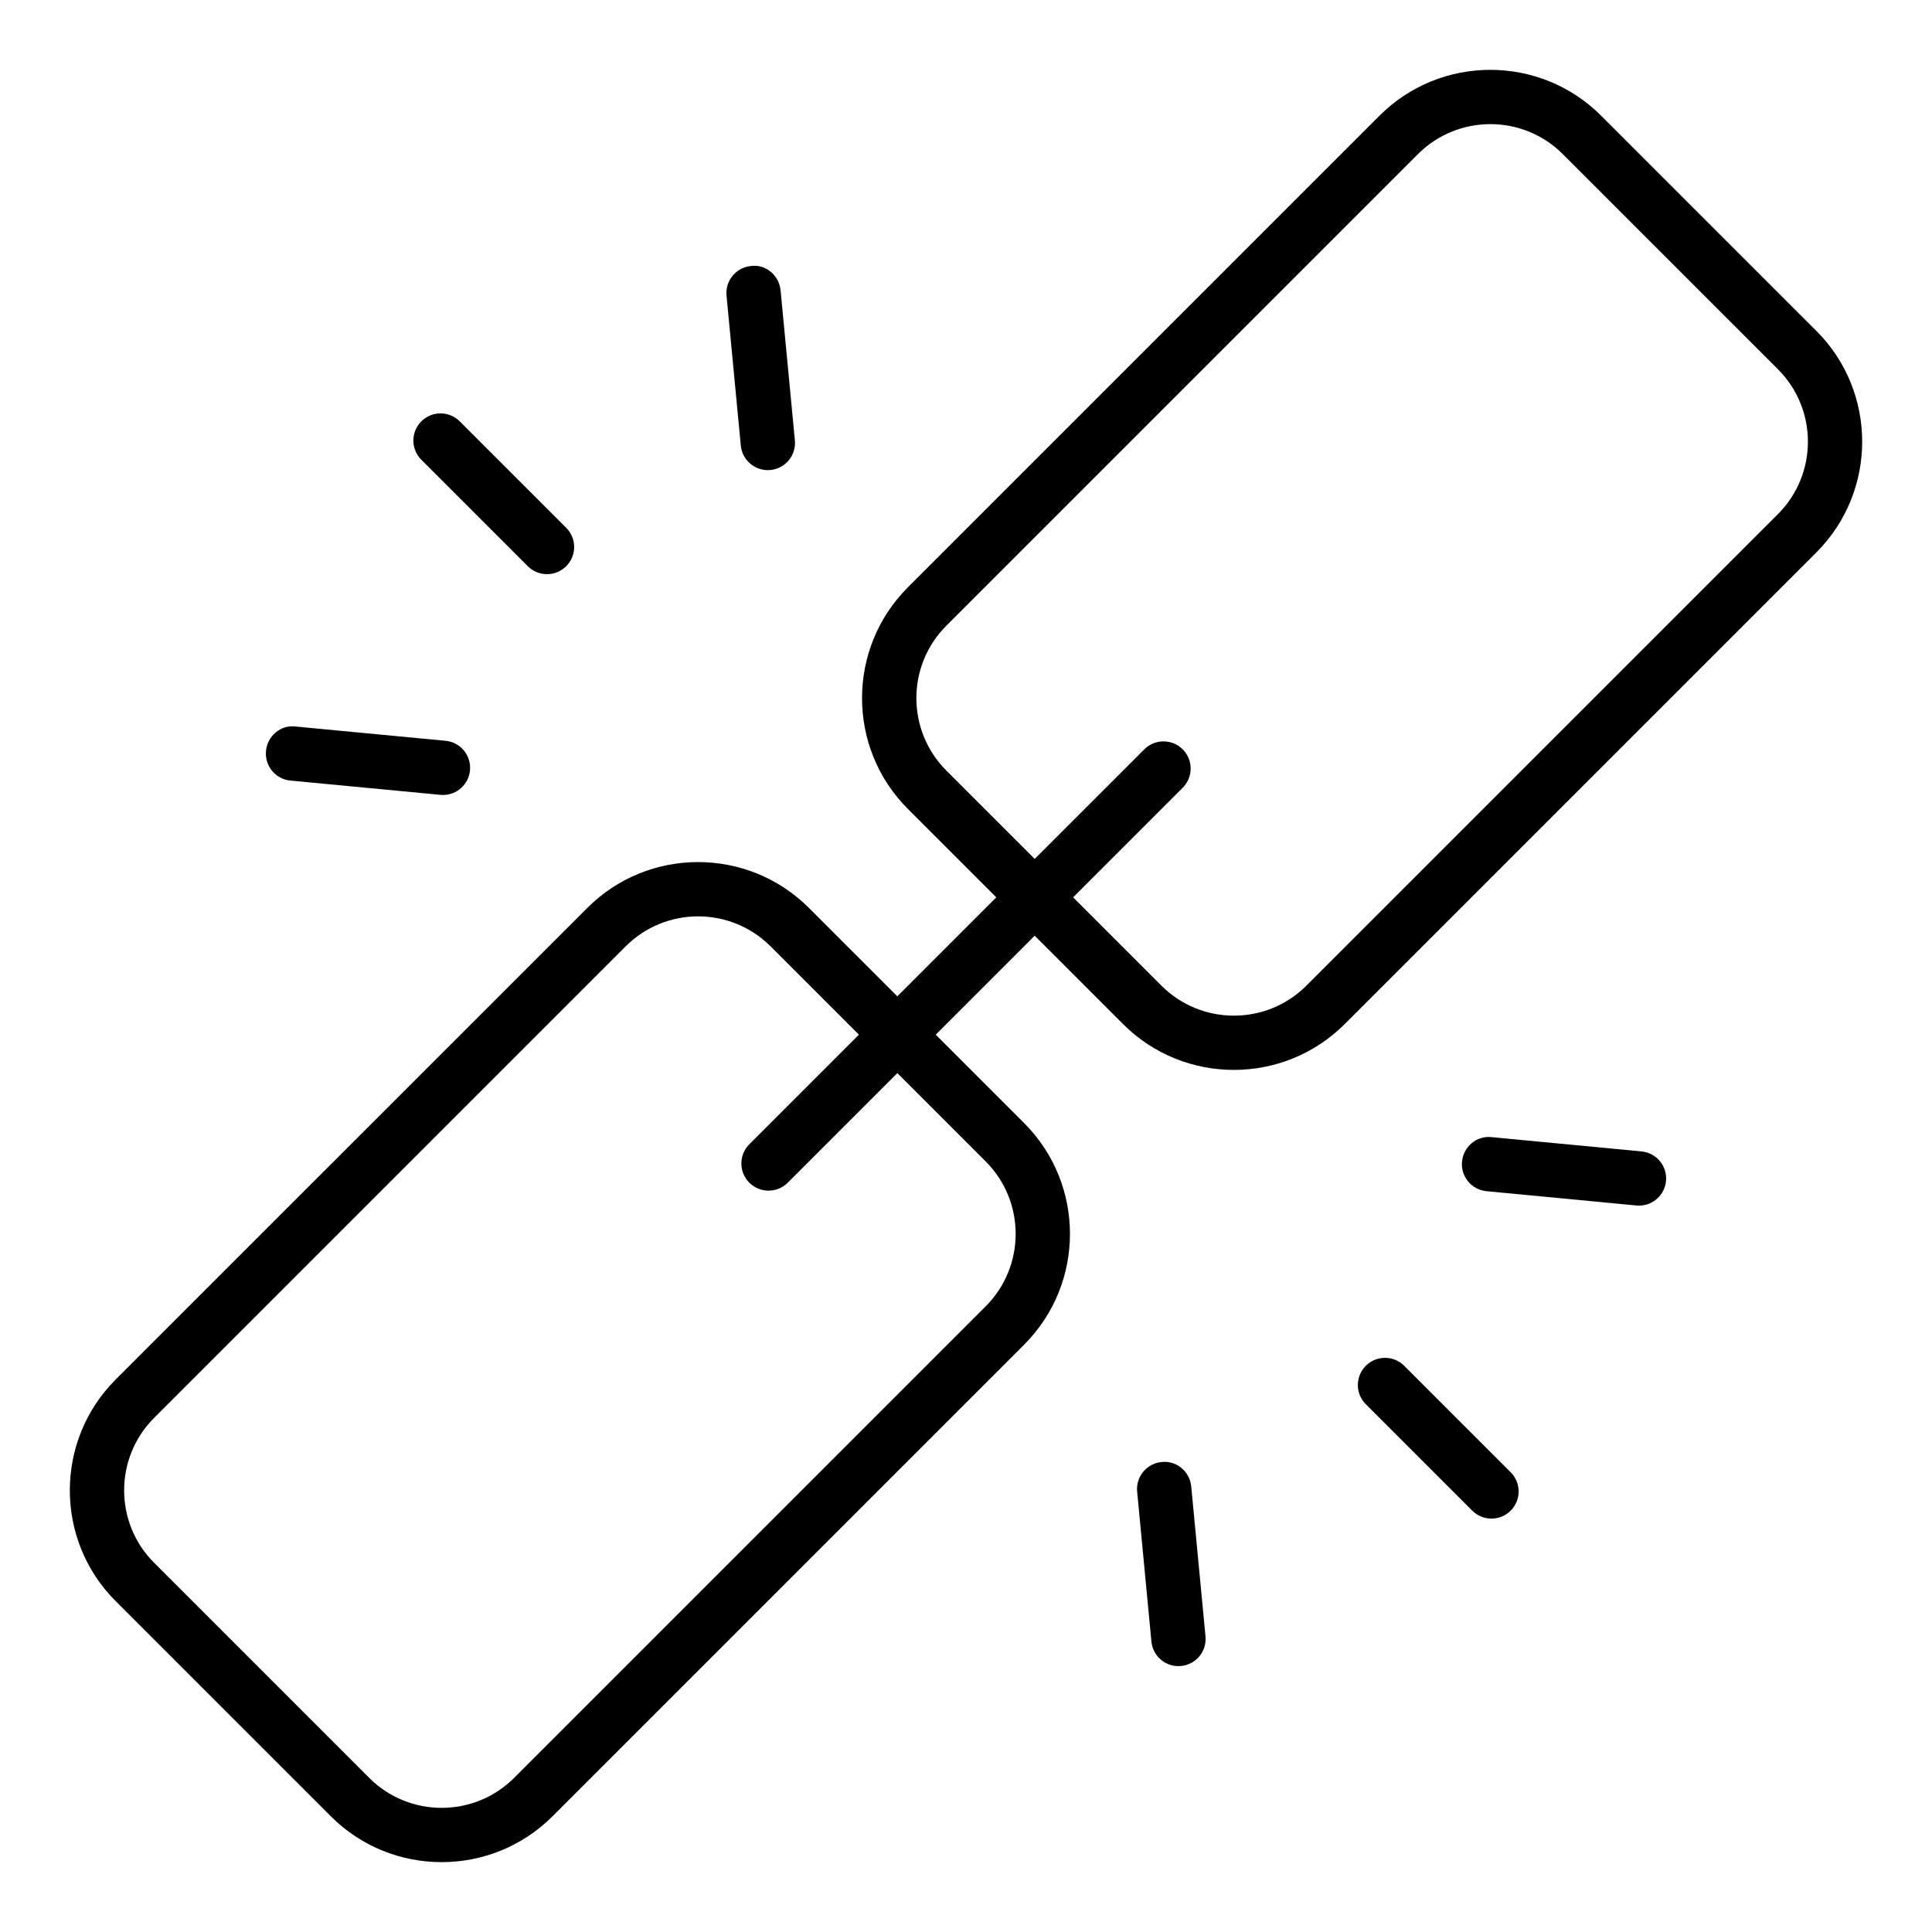
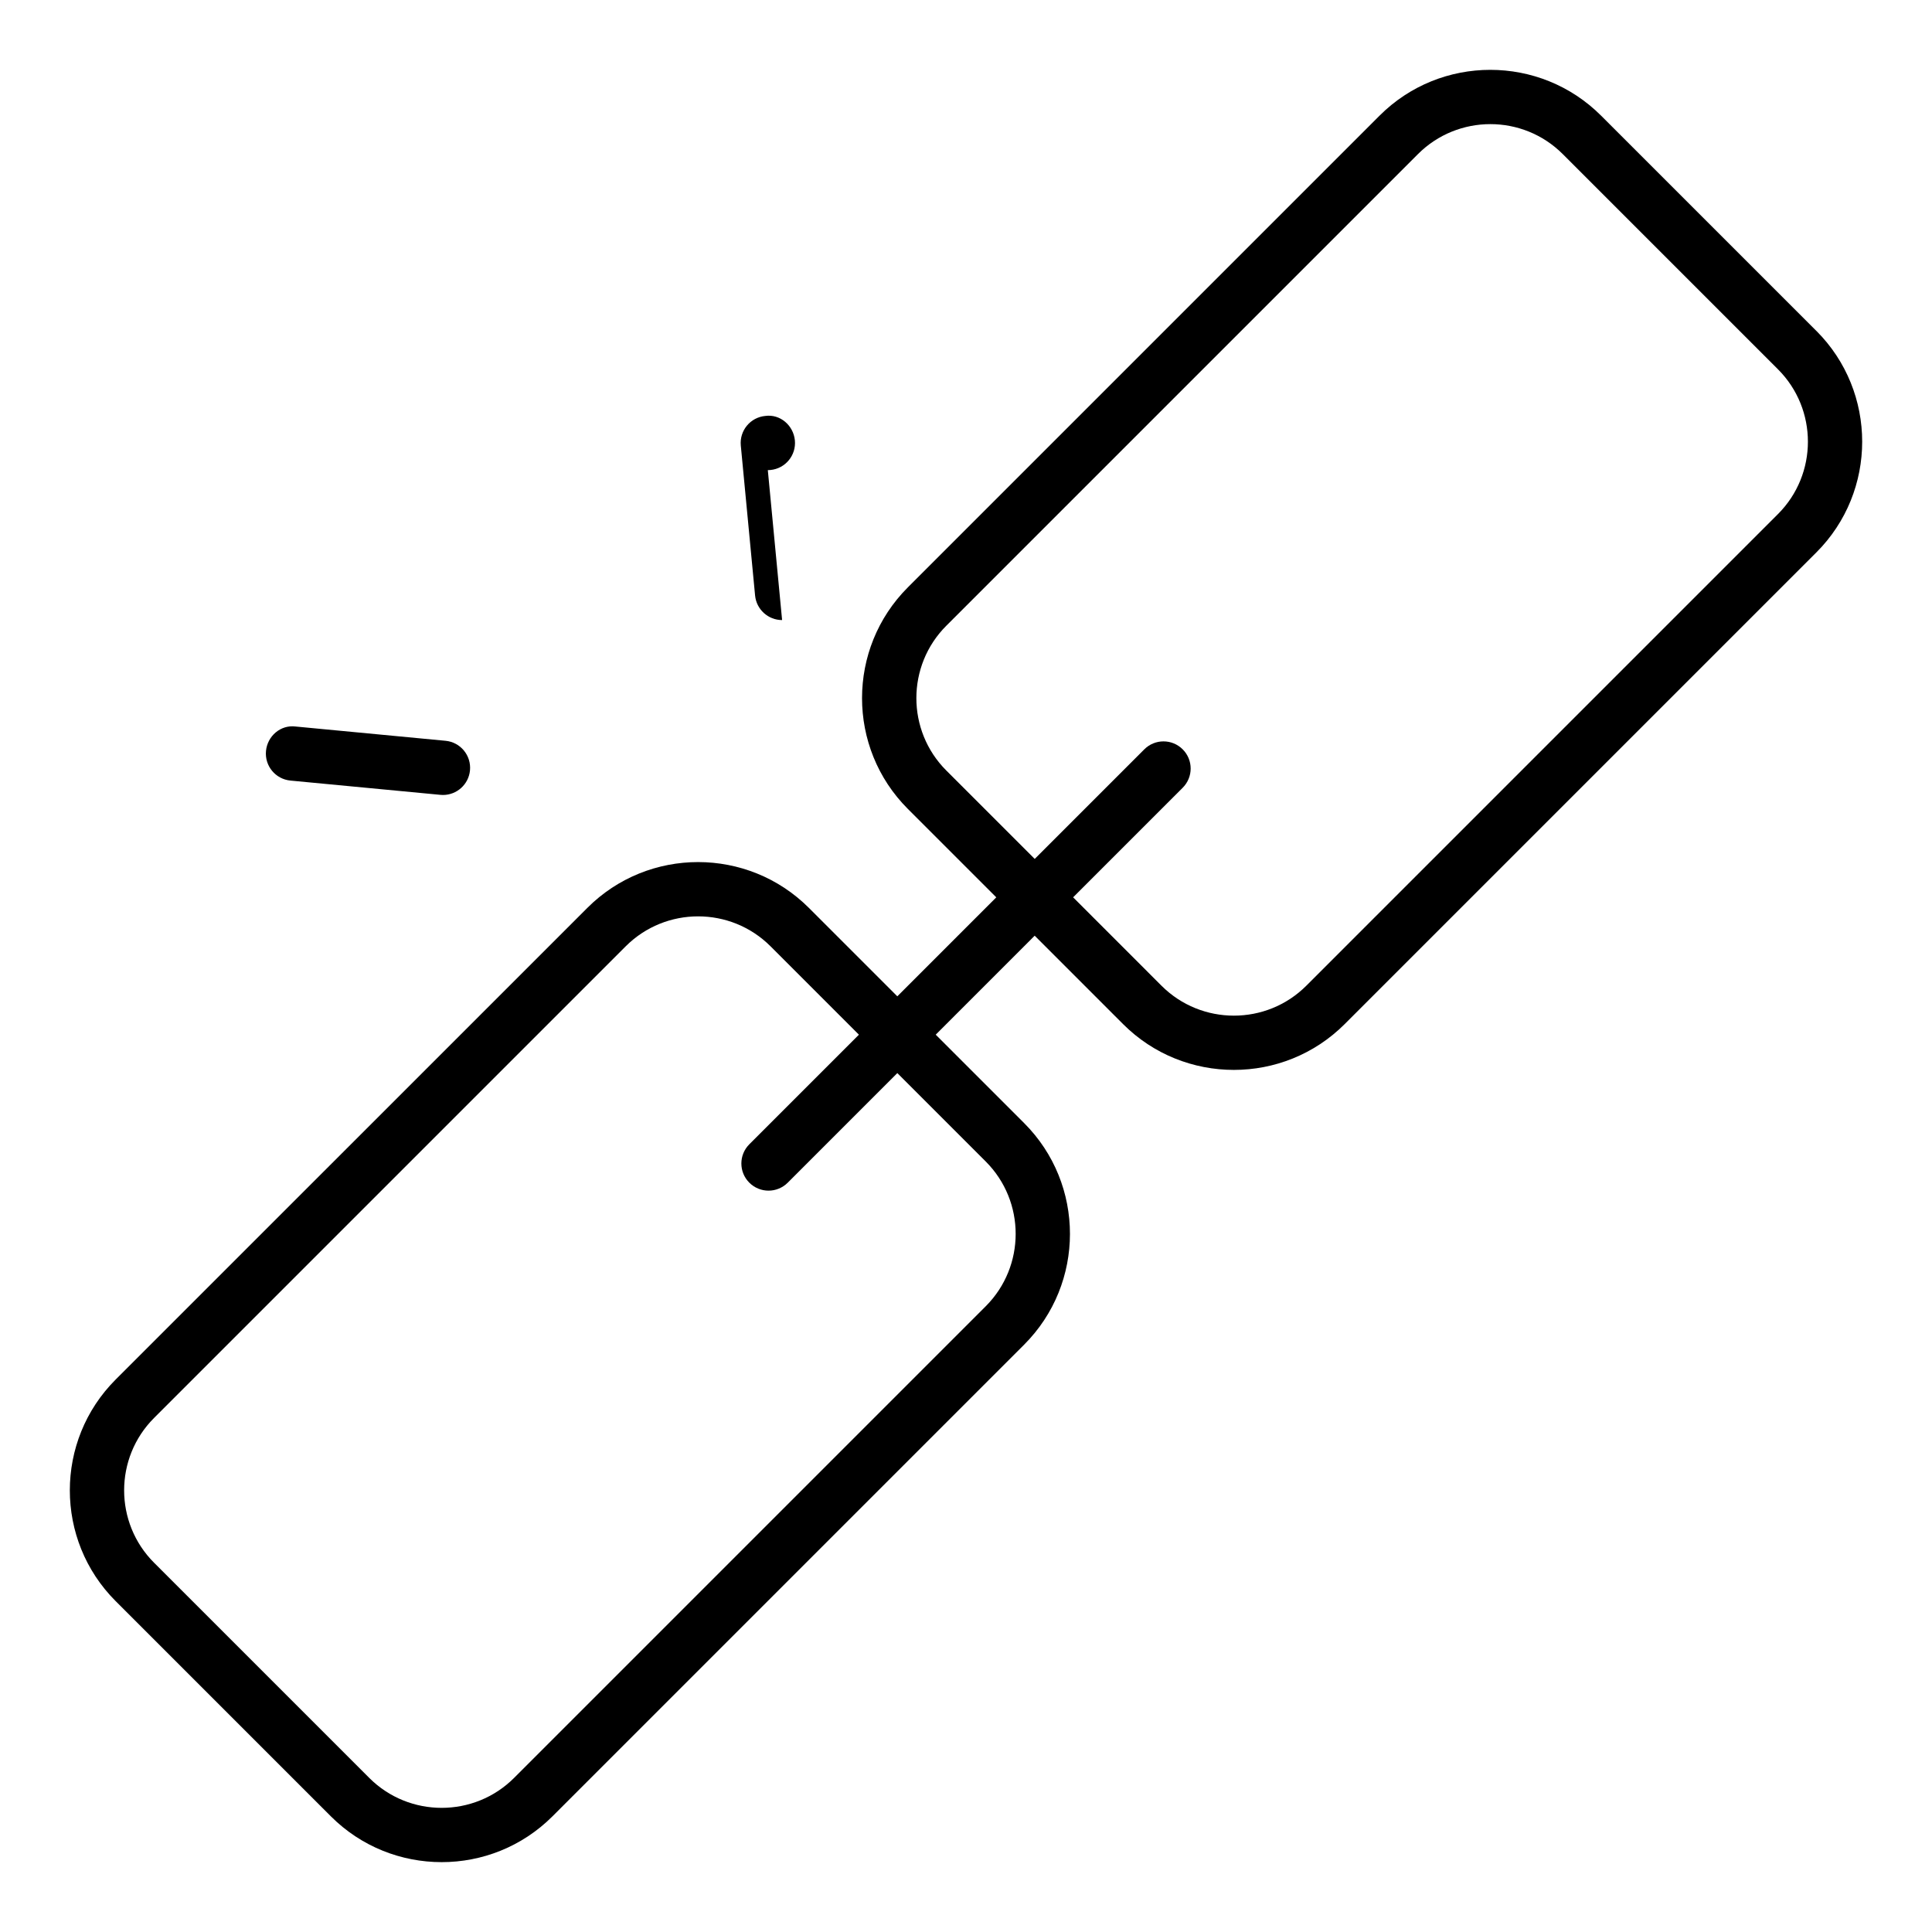
<svg xmlns="http://www.w3.org/2000/svg" fill="#000000" width="800px" height="800px" version="1.1" viewBox="144 144 512 512">
  <g>
    <path d="m625.35 231.69-57.039-57.035c-16.188-16.188-42.535-16.199-58.719 0l-125 125c-16.191 16.188-16.191 42.531 0 58.719l23.434 23.43-26.227 26.23-23.43-23.43c-16.195-16.188-42.535-16.199-58.719 0l-125 124.99c-16.191 16.188-16.191 42.531 0 58.719l57.035 57.035c8.098 8.098 18.727 12.137 29.363 12.137 10.629 0 21.266-4.043 29.359-12.137l125-125c16.191-16.188 16.191-42.531 0-58.719l-23.43-23.43 26.227-26.23 23.426 23.43c8.098 8.098 18.727 12.137 29.363 12.137 10.629 0 21.266-4.043 29.359-12.137l125-125c16.195-16.184 16.195-42.527 0.004-58.715zm-220.12 220.12c10.574 10.578 10.574 27.785 0 38.363l-125 125c-10.578 10.57-27.789 10.57-38.367 0l-57.035-57.035c-10.574-10.578-10.574-27.785 0-38.363l125-125c5.289-5.285 12.234-7.93 19.18-7.93 6.949 0 13.895 2.644 19.184 7.93l23.43 23.43-29.043 29.043c-2.812 2.812-2.812 7.367 0 10.176 1.406 1.406 3.246 2.109 5.09 2.109 1.84 0 3.684-0.703 5.09-2.109l29.043-29.043zm209.95-171.58-125 125c-10.578 10.57-27.789 10.57-38.367 0l-23.426-23.43 29.039-29.039c2.812-2.812 2.812-7.367 0-10.176-2.812-2.812-7.367-2.812-10.176 0l-29.039 29.039-23.434-23.43c-10.574-10.578-10.574-27.785 0-38.363l125-125c5.289-5.285 12.238-7.934 19.18-7.934 6.949 0 13.895 2.648 19.184 7.934l57.035 57.035c10.582 10.578 10.582 27.785 0.008 38.363z" />
    <path d="m220.97 350.86 39.734 3.781c0.23 0.027 0.461 0.035 0.688 0.035 3.668 0 6.805-2.789 7.16-6.516 0.375-3.957-2.527-7.473-6.484-7.844l-39.727-3.781c-3.977-0.512-7.473 2.523-7.852 6.481-0.375 3.957 2.523 7.469 6.481 7.844z" />
-     <path d="m283.87 294.05c1.406 1.406 3.246 2.109 5.09 2.109 1.84 0 3.684-0.703 5.09-2.109 2.812-2.812 2.812-7.367 0-10.176l-28.215-28.211c-2.812-2.812-7.367-2.812-10.176 0-2.812 2.812-2.812 7.367 0 10.176z" />
-     <path d="m347.48 268.59c0.227 0 0.457-0.008 0.688-0.035 3.957-0.371 6.859-3.887 6.484-7.844l-3.785-39.734c-0.379-3.965-3.902-7.035-7.848-6.481-3.957 0.371-6.859 3.887-6.484 7.844l3.785 39.734c0.355 3.723 3.492 6.516 7.16 6.516z" />
-     <path d="m451.84 531.45c-3.957 0.371-6.859 3.887-6.484 7.844l3.781 39.734c0.355 3.727 3.488 6.516 7.16 6.516 0.227 0 0.457-0.008 0.688-0.035 3.957-0.371 6.859-3.887 6.484-7.844l-3.781-39.734c-0.379-3.957-3.894-6.93-7.848-6.481z" />
-     <path d="m516.13 505.95c-2.812-2.812-7.367-2.812-10.176 0-2.812 2.812-2.812 7.367 0 10.176l28.211 28.211c1.406 1.406 3.246 2.109 5.09 2.109 1.84 0 3.684-0.703 5.09-2.109 2.812-2.812 2.812-7.367 0-10.176z" />
-     <path d="m579.03 449.14-39.73-3.789c-3.996-0.441-7.473 2.523-7.852 6.481-0.375 3.957 2.523 7.473 6.481 7.844l39.73 3.789c0.23 0.027 0.465 0.035 0.691 0.035 3.668 0 6.801-2.789 7.16-6.516 0.379-3.957-2.523-7.469-6.481-7.844z" />
+     <path d="m347.48 268.59c0.227 0 0.457-0.008 0.688-0.035 3.957-0.371 6.859-3.887 6.484-7.844c-0.379-3.965-3.902-7.035-7.848-6.481-3.957 0.371-6.859 3.887-6.484 7.844l3.785 39.734c0.355 3.723 3.492 6.516 7.16 6.516z" />
  </g>
</svg>